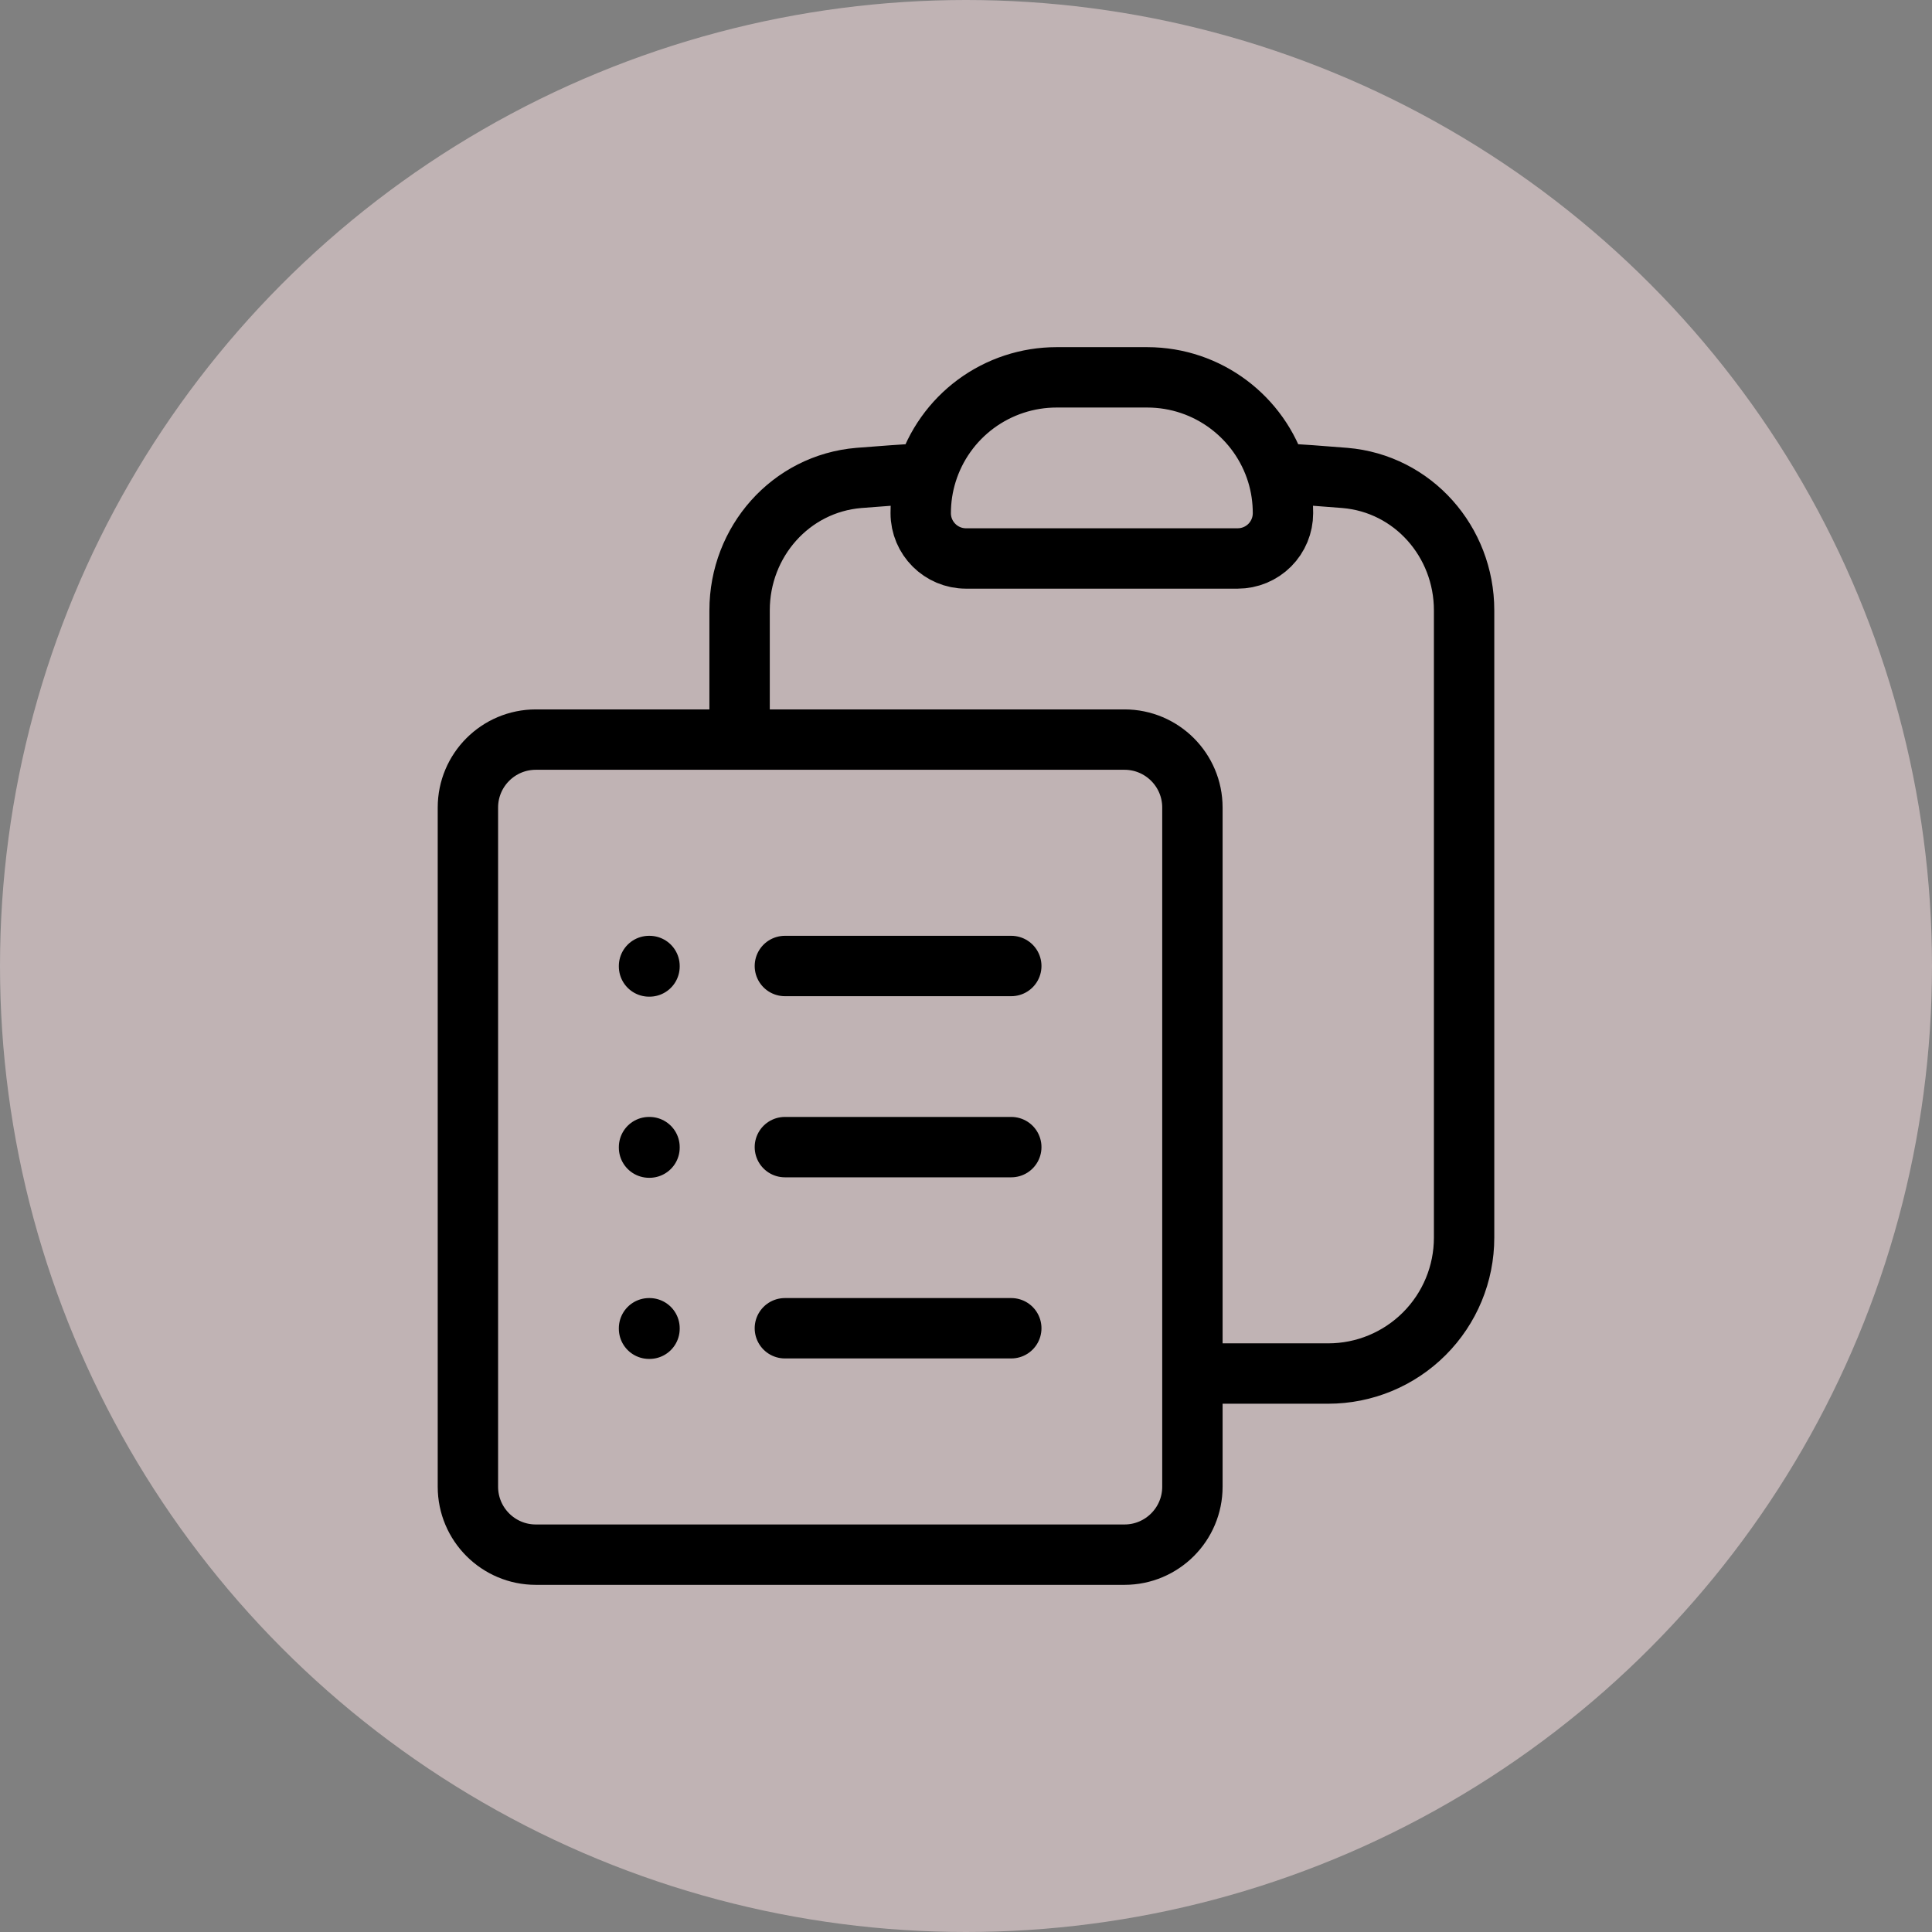
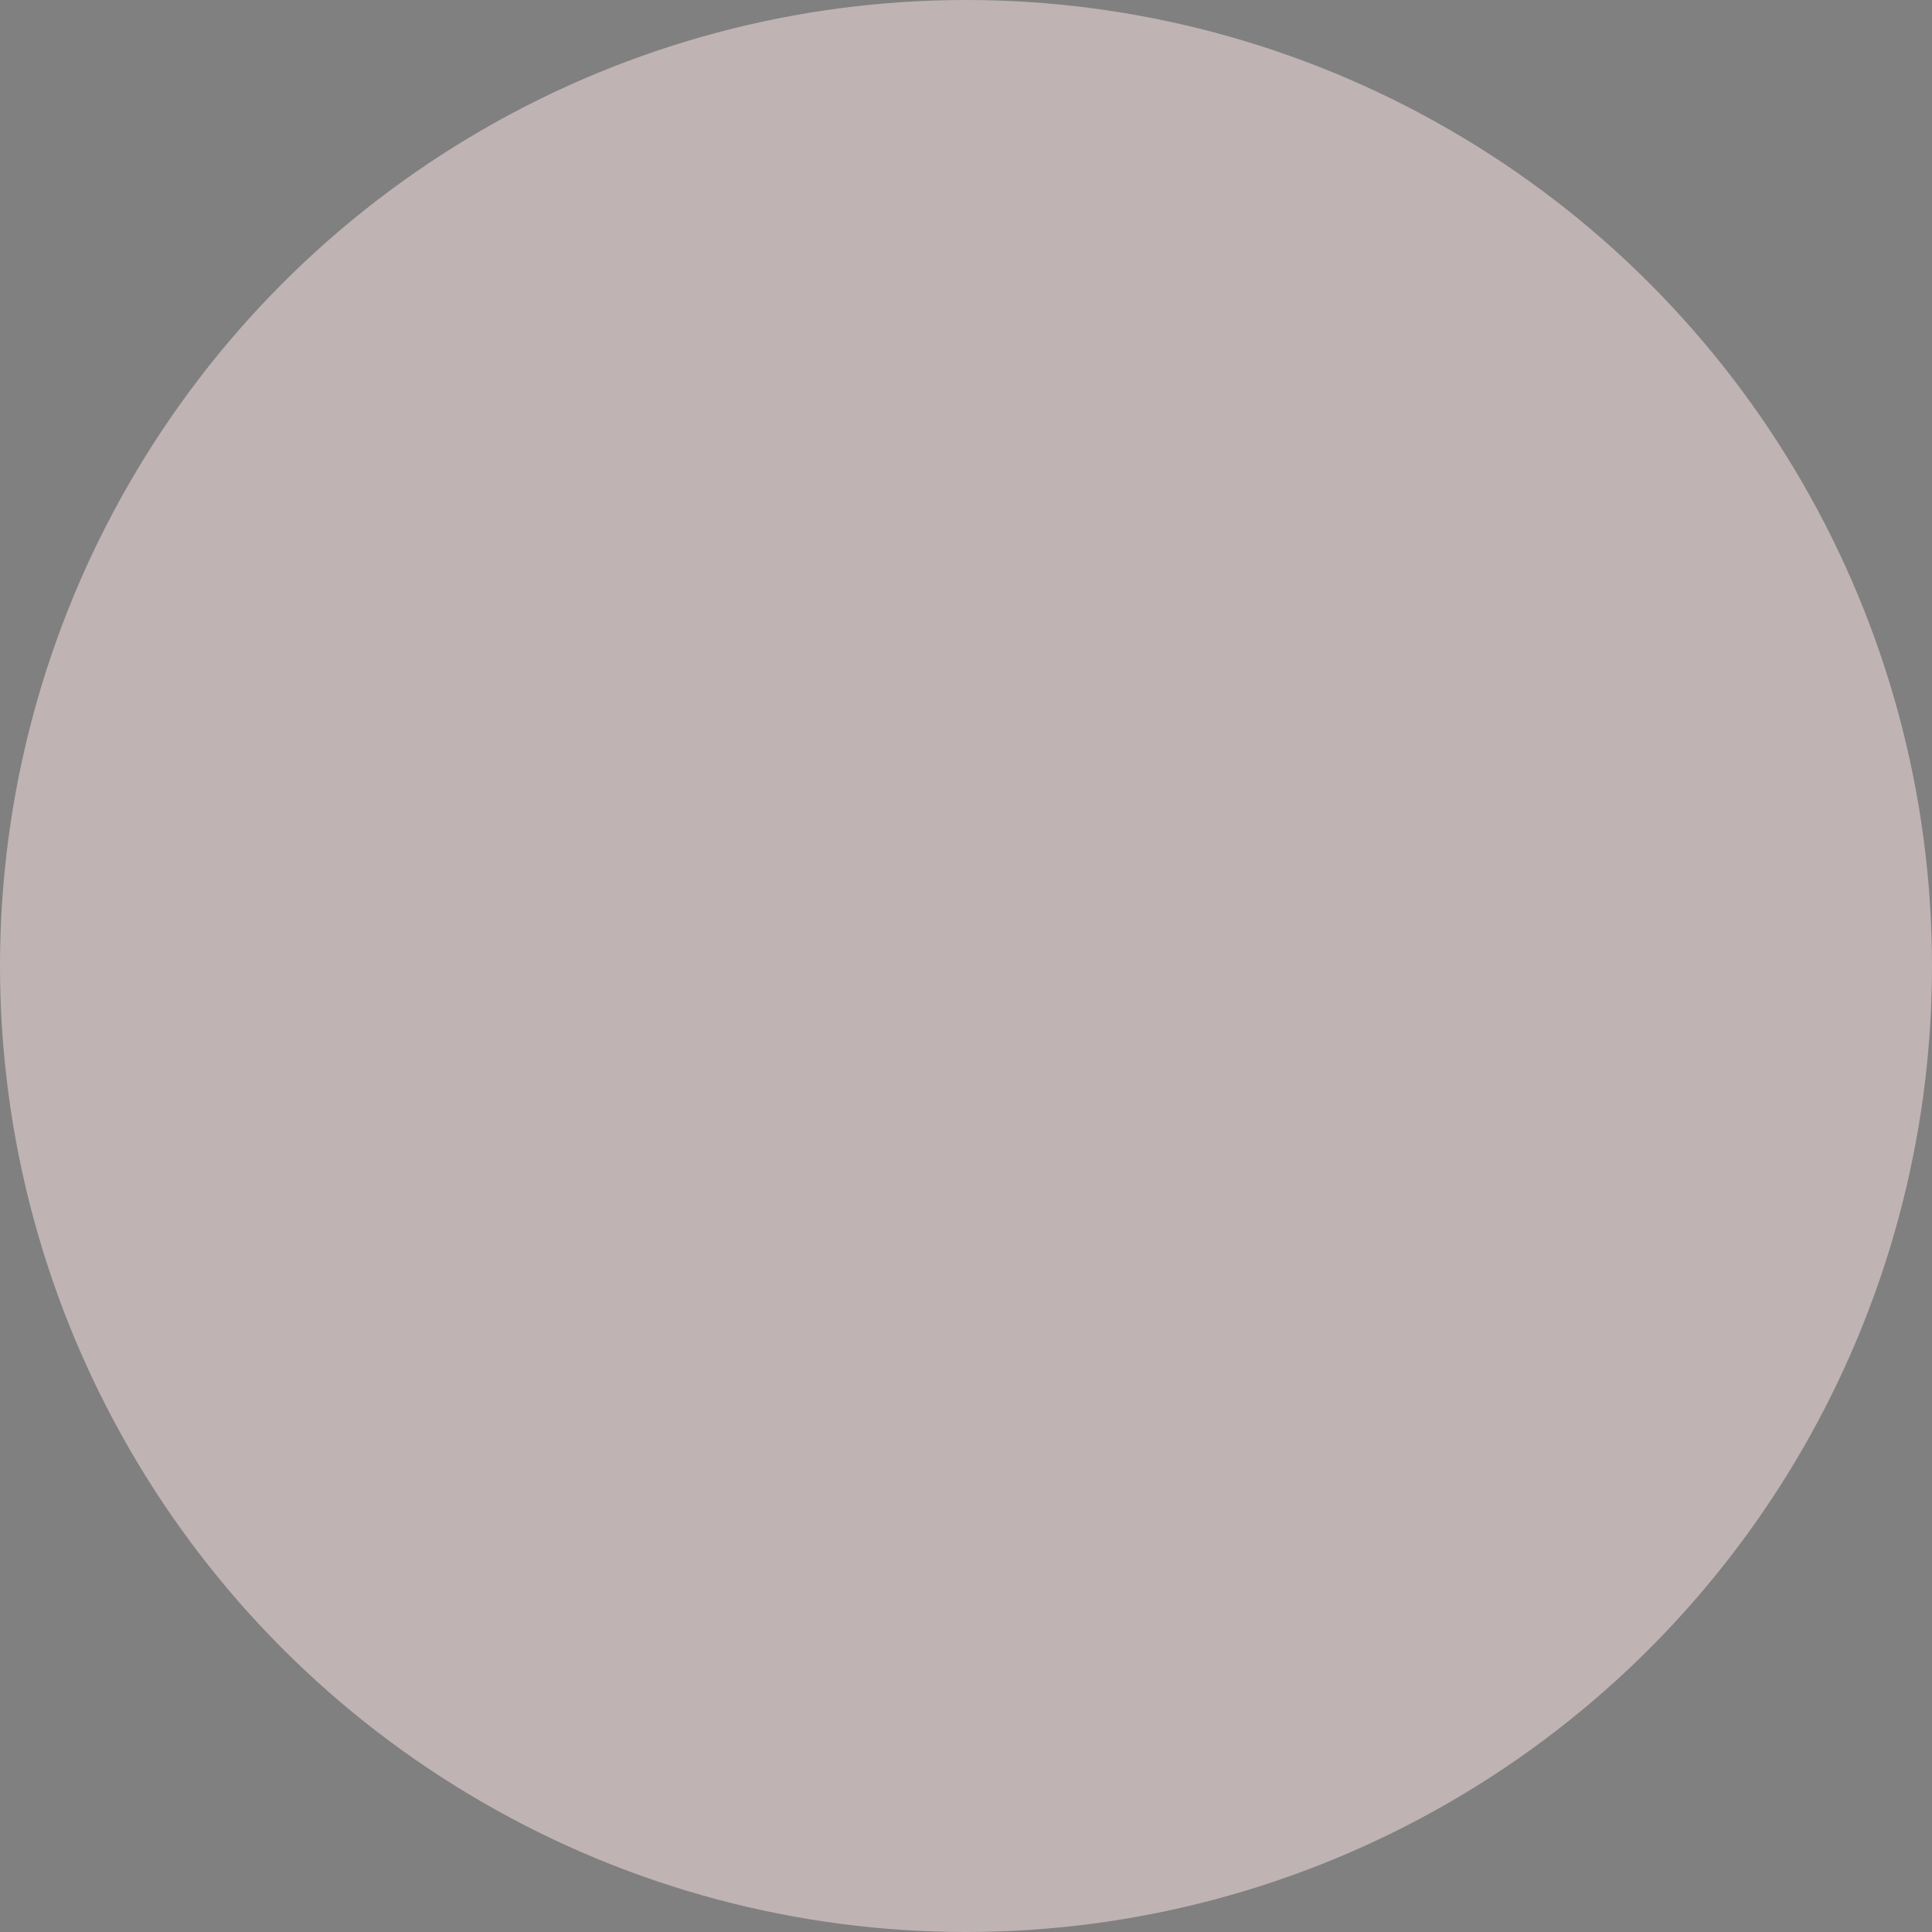
<svg xmlns="http://www.w3.org/2000/svg" width="64" height="64" viewBox="0 0 64 64" fill="none">
  <rect x="0" y="0" width="64" height="64" fill="#808080" stroke="none" />
  <circle opacity="0.5" cx="32" cy="32" r="32" fill="#FFE6E8" />
-   <path d="M26 32H33.5M26 38H33.5M26 44H33.5M39.5 45.5H44C45.194 45.5 46.338 45.026 47.182 44.182C48.026 43.338 48.5 42.194 48.5 41V20.216C48.5 17.946 46.81 16.02 44.548 15.832C43.8 15.77 43.051 15.717 42.302 15.672M42.302 15.672C42.435 16.102 42.5 16.55 42.5 17C42.5 17.398 42.342 17.779 42.061 18.061C41.779 18.342 41.398 18.5 41 18.5H32C31.172 18.5 30.5 17.828 30.5 17C30.5 16.538 30.57 16.092 30.7 15.672M42.302 15.672C41.736 13.836 40.024 12.5 38 12.5H35C34.038 12.5 33.102 12.808 32.328 13.379C31.555 13.95 30.984 14.753 30.7 15.672M30.7 15.672C29.948 15.718 29.2 15.772 28.452 15.832C26.19 16.02 24.5 17.946 24.5 20.216V24.5M24.5 24.5H17.75C16.508 24.5 15.5 25.508 15.5 26.75V49.25C15.5 50.492 16.508 51.5 17.75 51.5H37.25C38.492 51.5 39.5 50.492 39.5 49.25V26.75C39.5 25.508 38.492 24.5 37.25 24.5H24.5ZM21.5 32H21.516V32.016H21.5V32ZM21.5 38H21.516V38.016H21.5V38ZM21.5 44H21.516V44.016H21.5V44Z" stroke="black" stroke-width="2" stroke-linecap="round" stroke-linejoin="round" />
</svg>